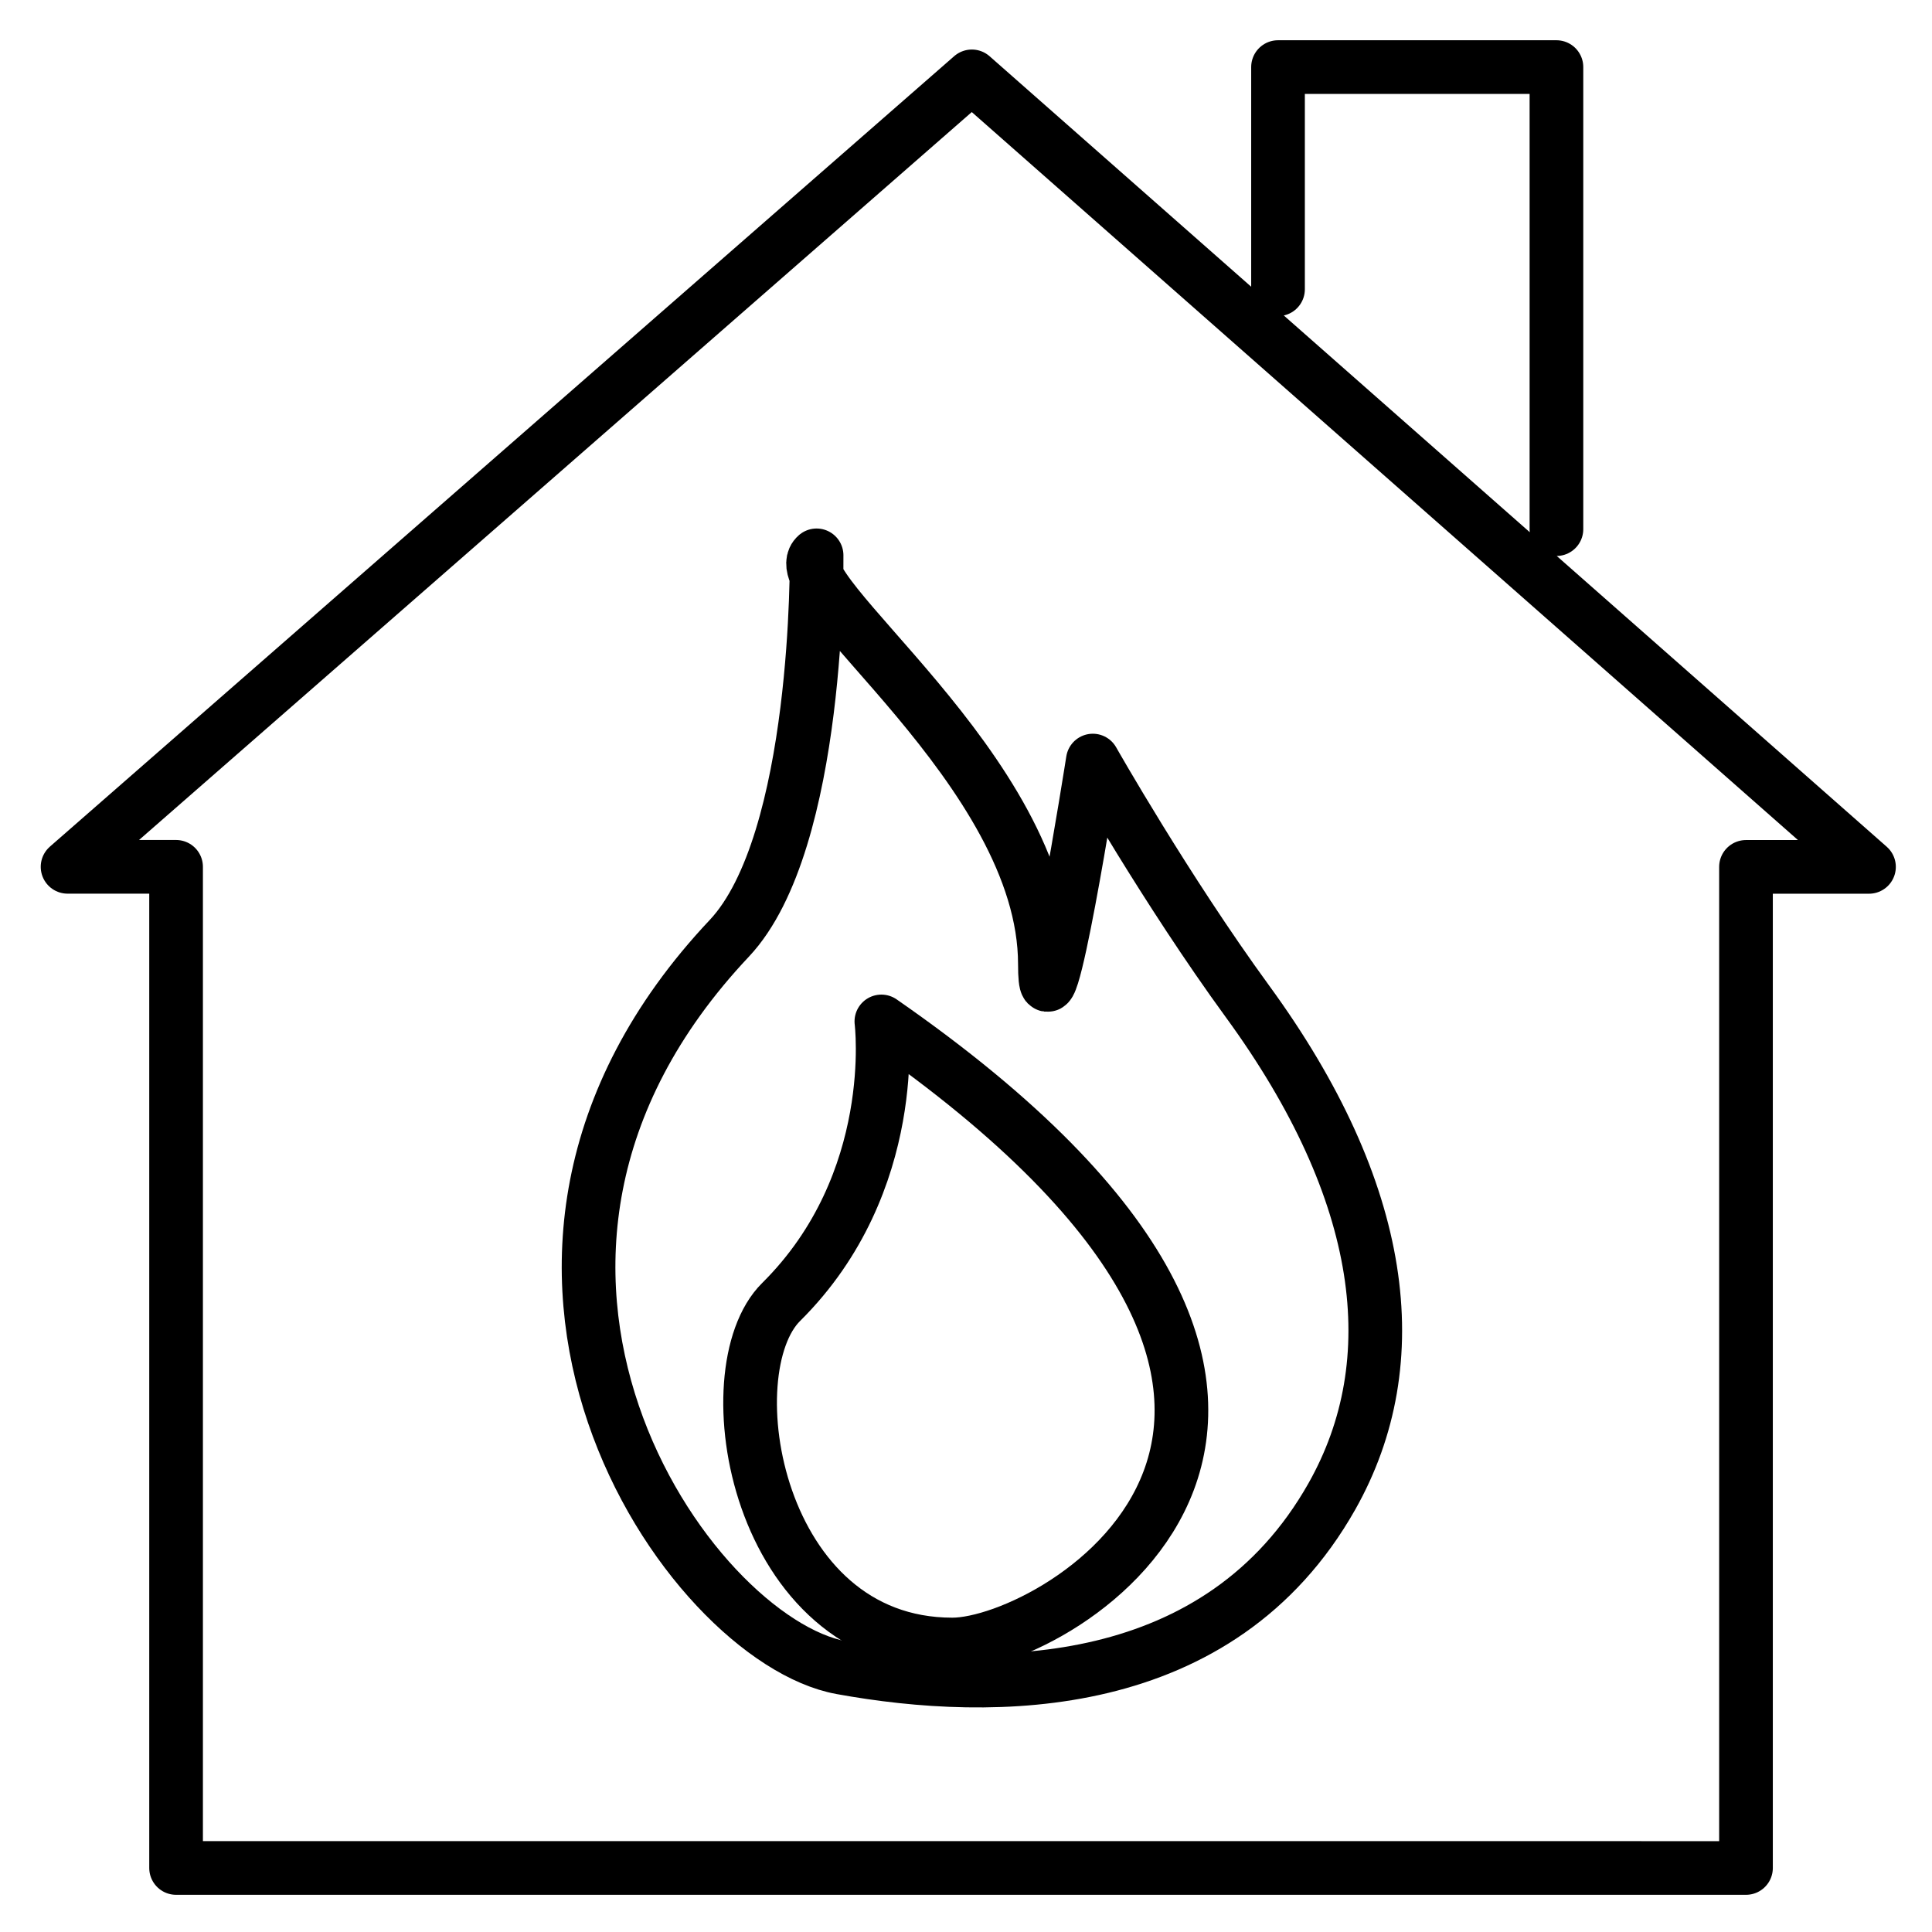
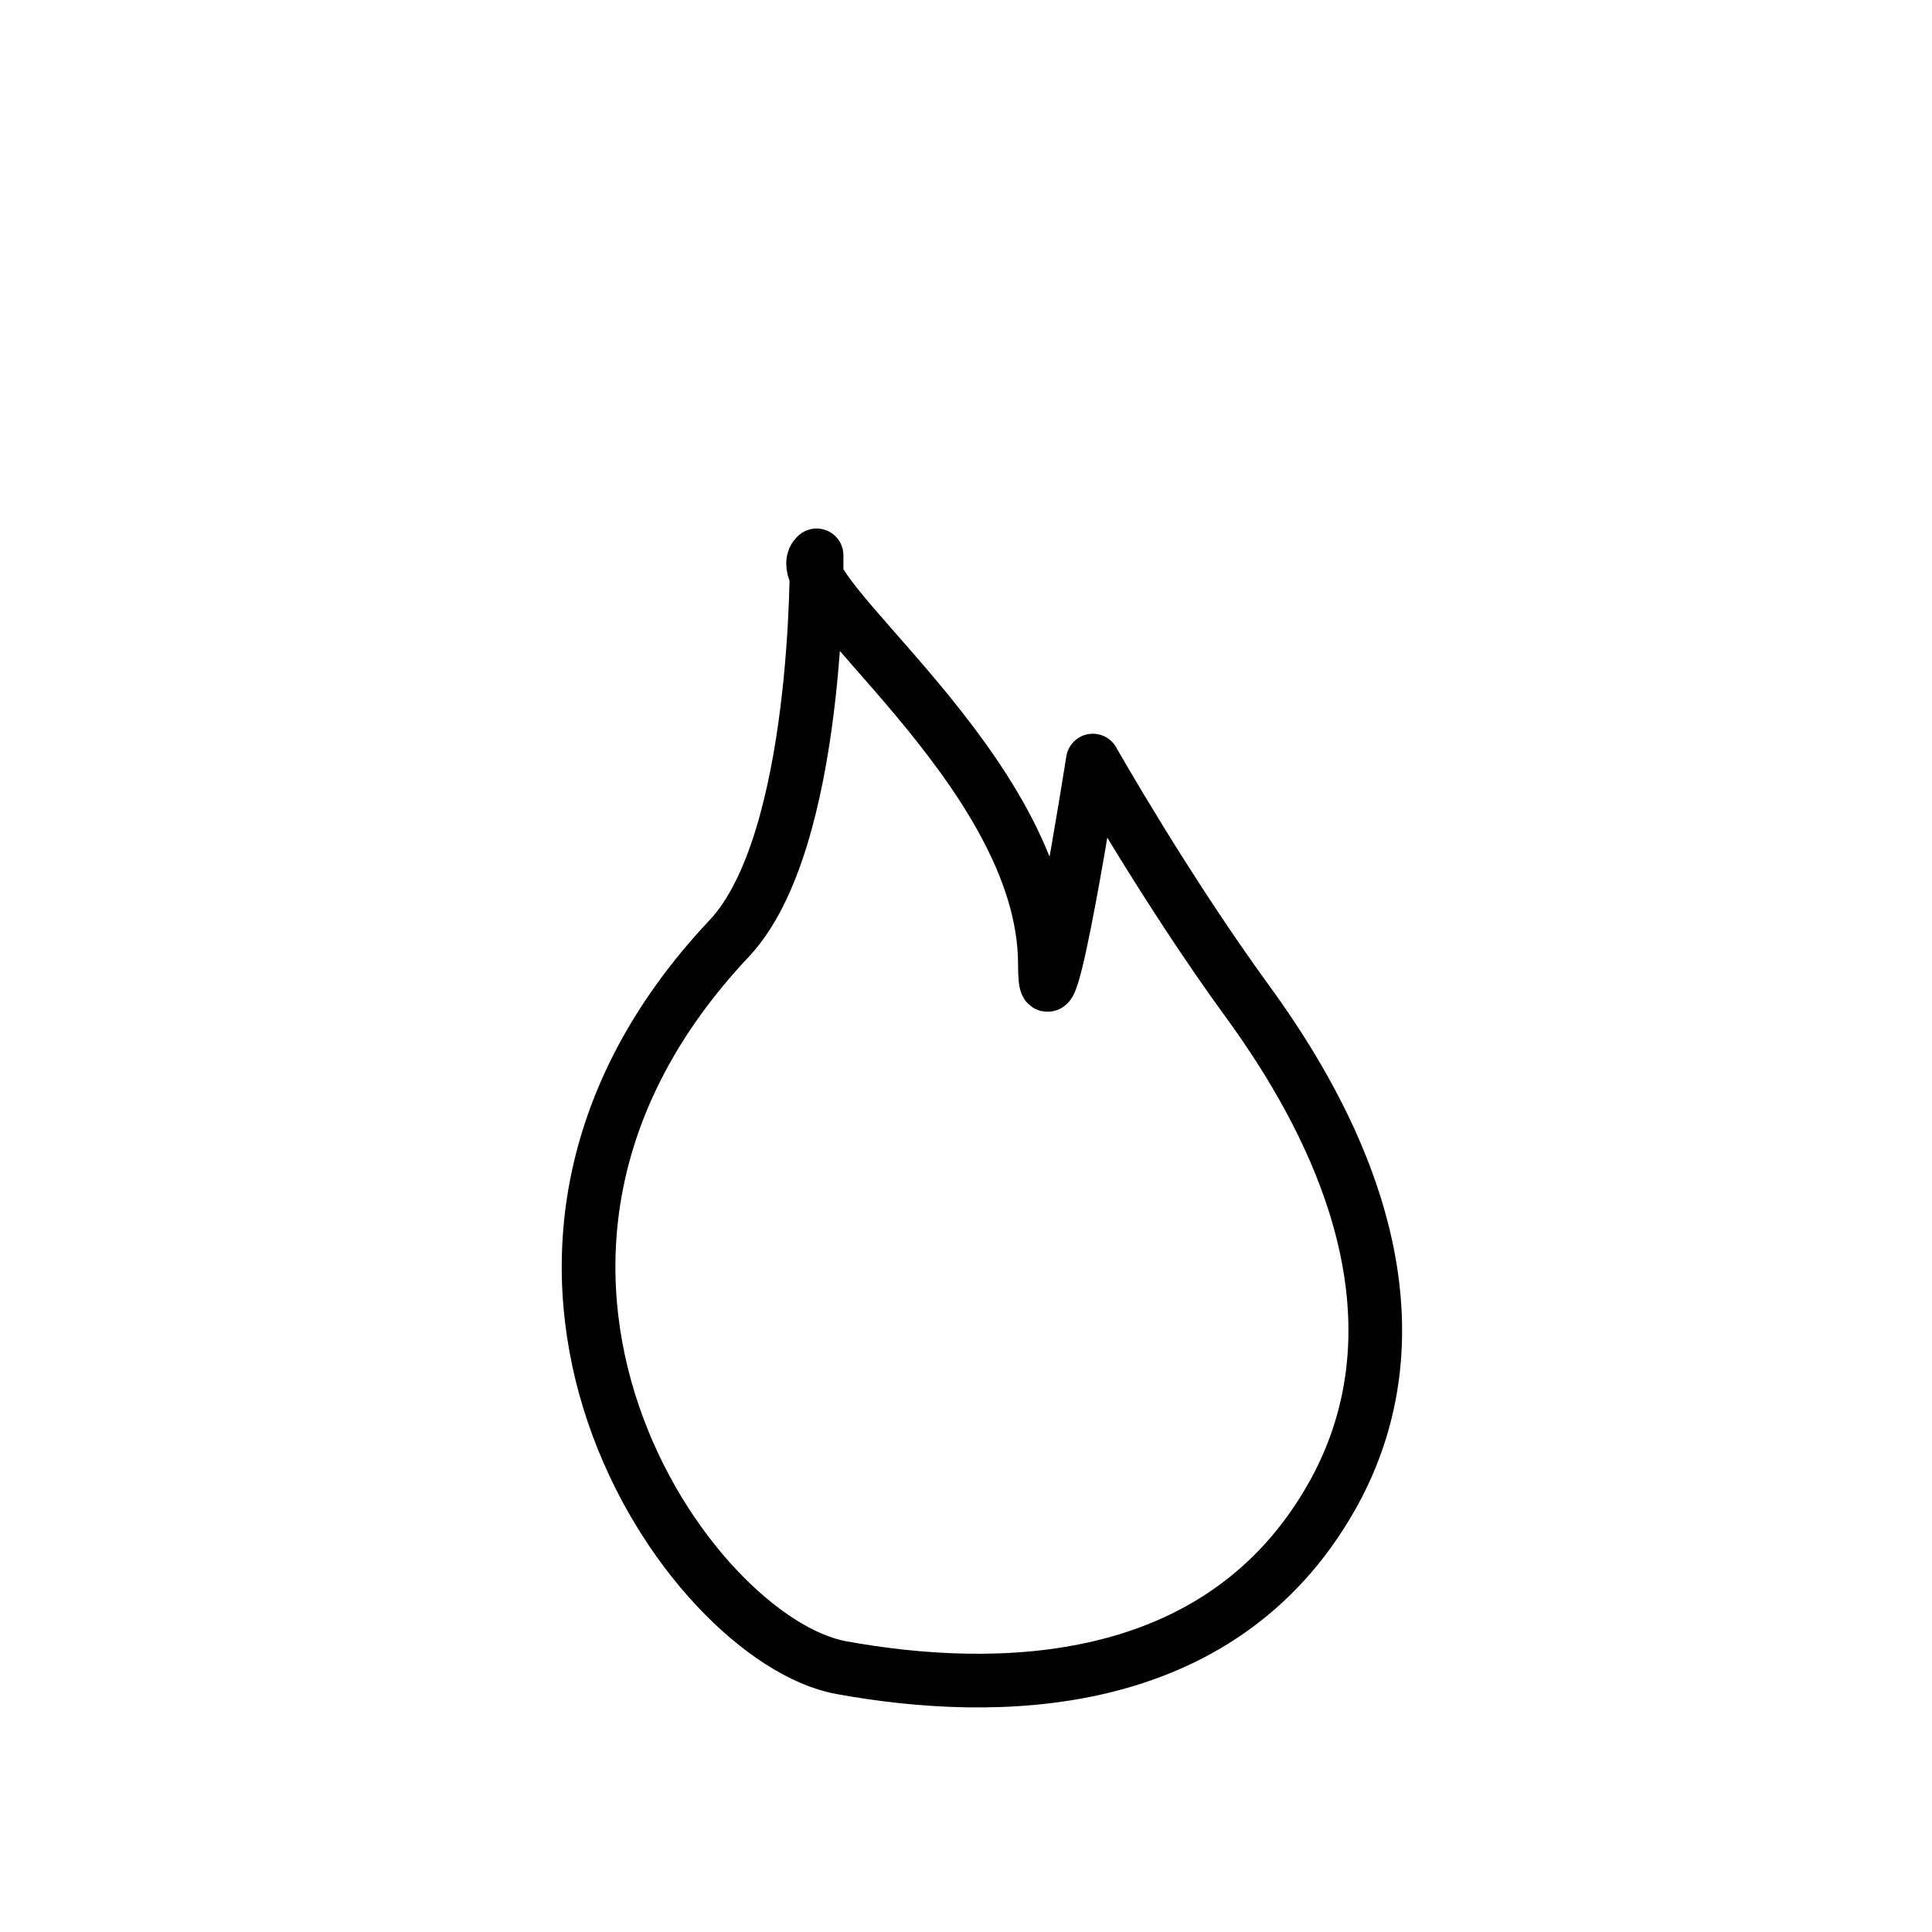
<svg xmlns="http://www.w3.org/2000/svg" fill-rule="evenodd" stroke-linecap="round" stroke-linejoin="round" stroke-miterlimit="1.5" clip-rule="evenodd" viewBox="0 0 36 36">
-   <path fill="none" stroke="#000" d="M1.259 16.152l16.85-14.729 16.717 14.73h-2.292v18.654H3.281V16.152H1.259zM29.002 9.86V1.25h-5.188V5.39" />
  <path fill="none" stroke="#000" d="M15.216 10.348s.068 5.338-1.628 7.138c-5.692 6.041-.758 13.071 2.088 13.588 2.846.518 7.052.506 9.141-3.19 1.42-2.514 1.016-5.676-1.569-9.22-1.524-2.09-2.885-4.492-2.885-4.492s-.893 5.693-.893 3.794c0-3.623-4.944-7.015-4.254-7.618z" />
-   <path fill="none" stroke="#000" d="M16.423 19.033s.38 3-1.868 5.228c-1.3 1.288-.478 6.382 3.191 6.382 1.954 0 9.239-4.279-1.323-11.61z" />
</svg>